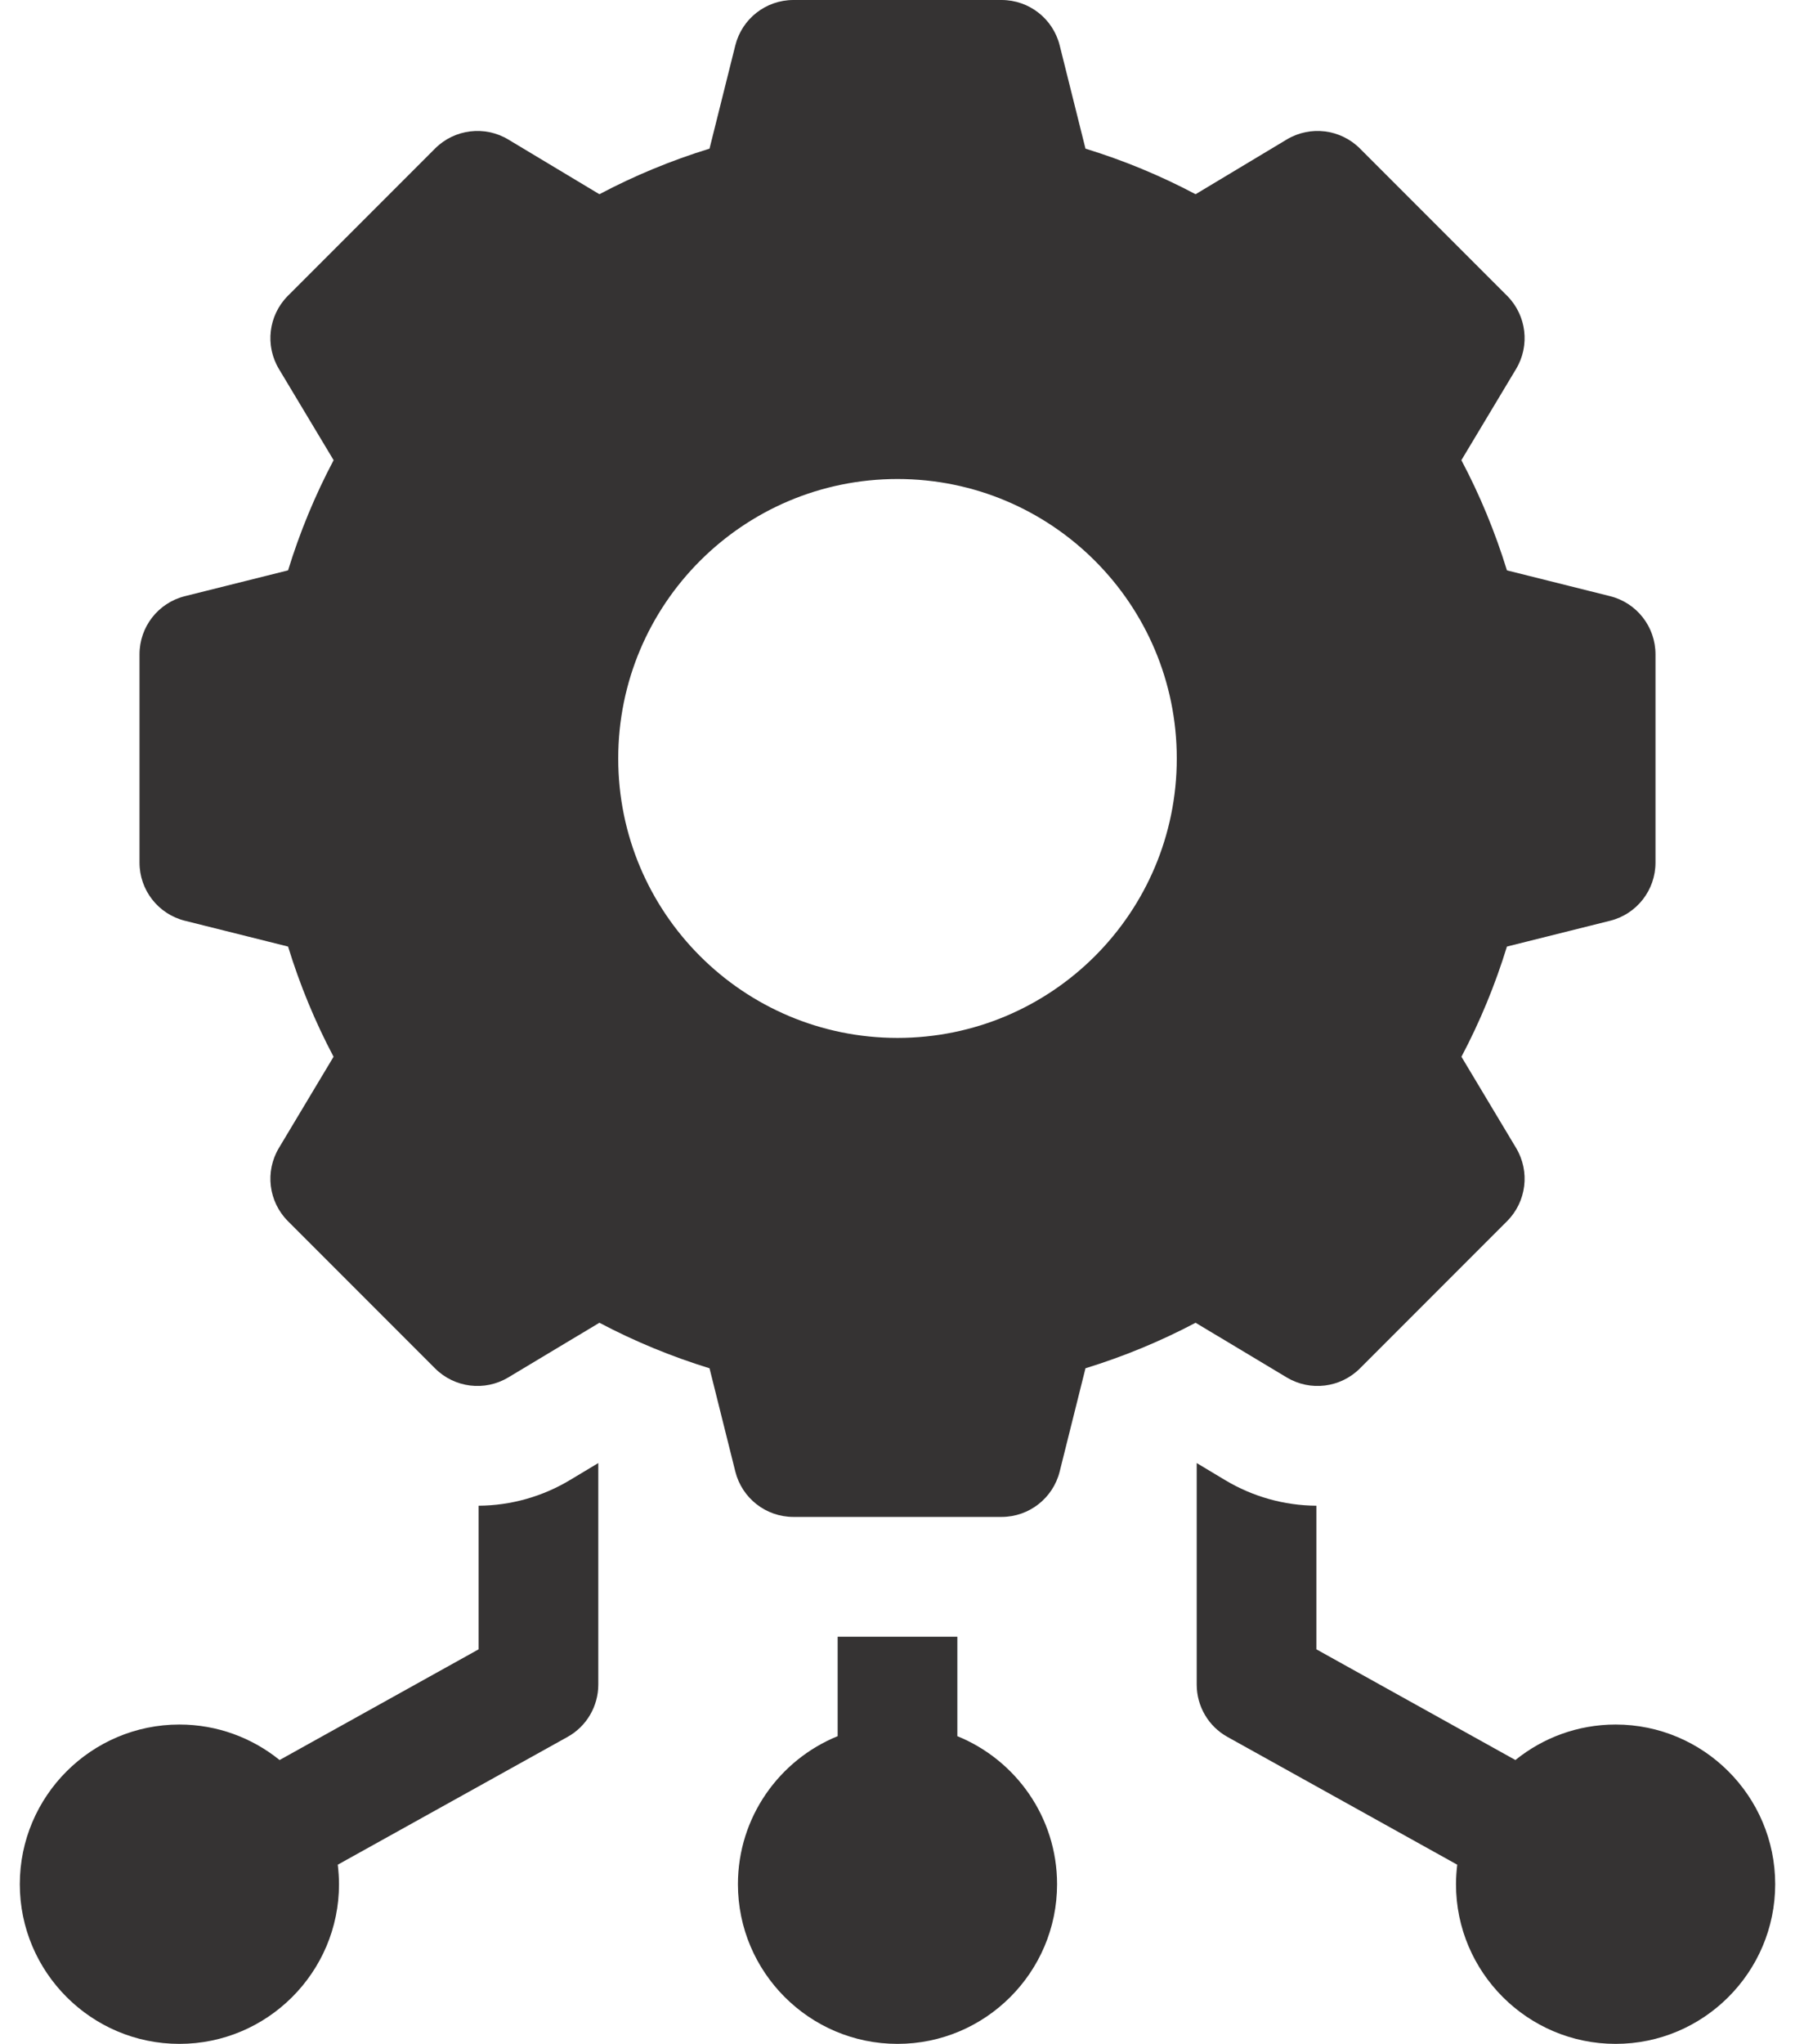
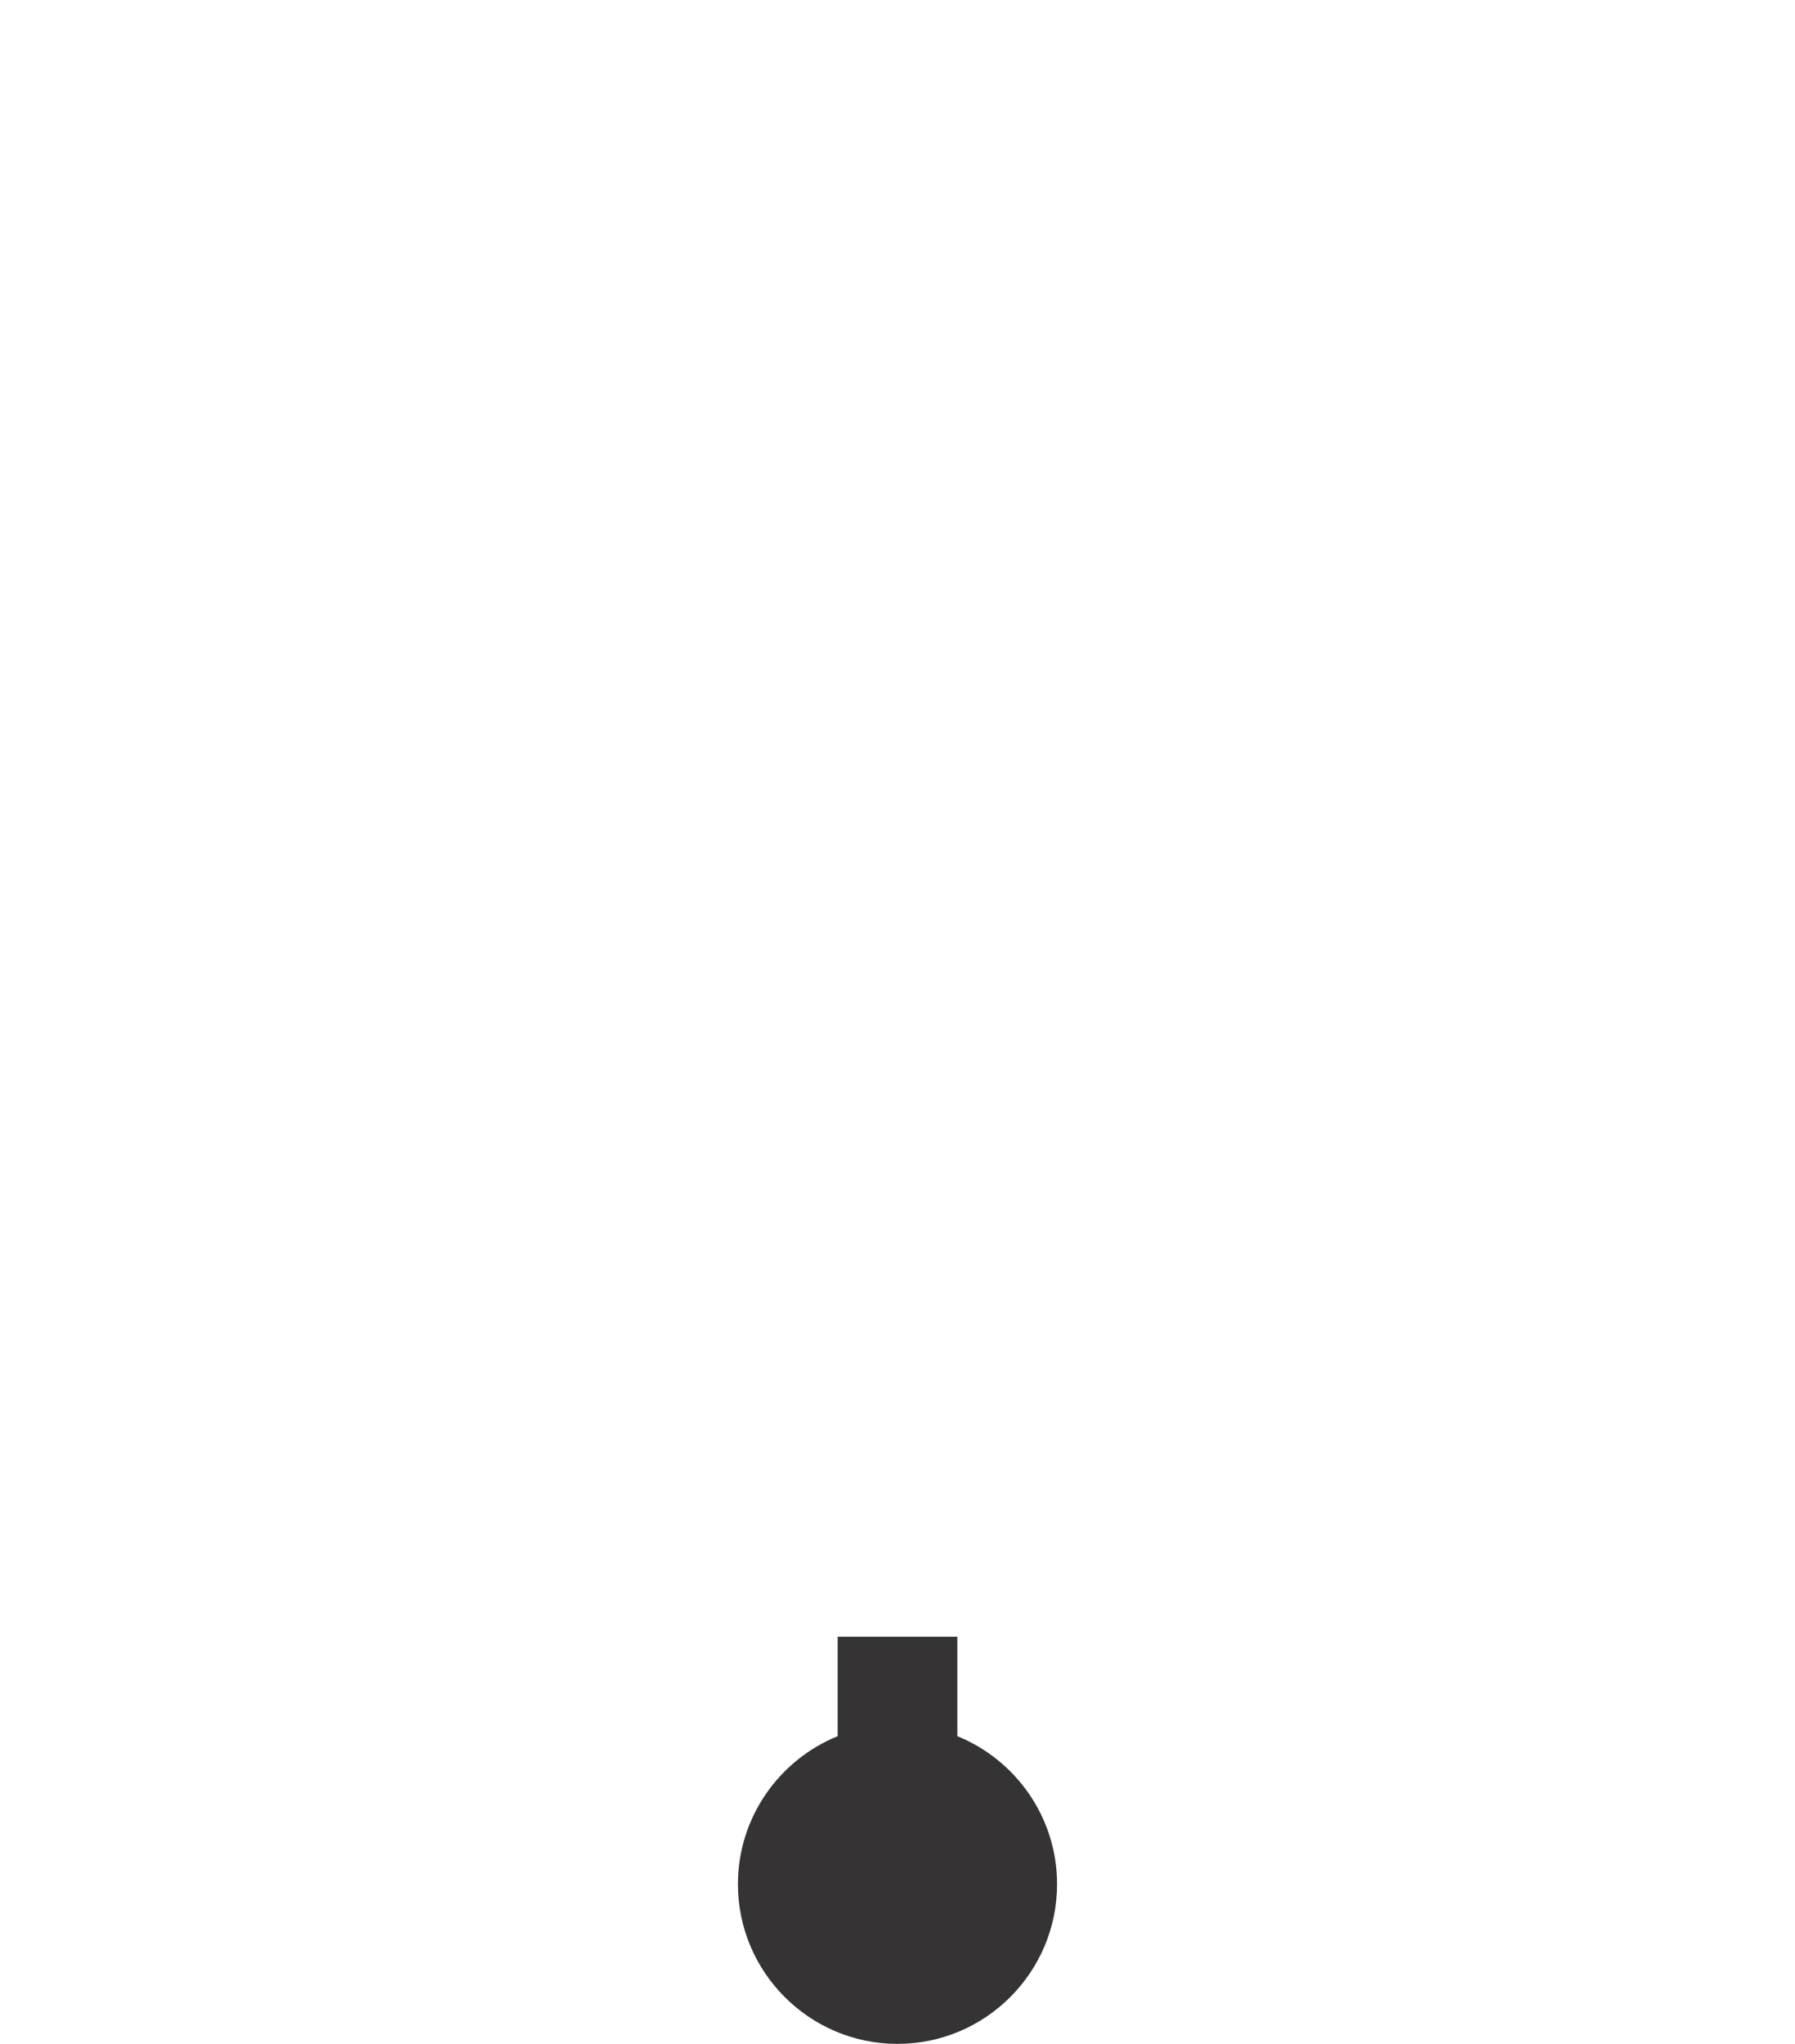
<svg xmlns="http://www.w3.org/2000/svg" width="29" height="33" viewBox="0 0 29 33" fill="none">
-   <path d="M7.732 24.311V26.63L4.517 28.417C4.074 28.059 3.511 27.844 2.898 27.844C1.477 27.844 0.32 29 0.32 30.422C0.32 31.843 1.477 33 2.898 33C4.32 33 5.477 31.843 5.477 30.422C5.477 30.315 5.469 30.21 5.457 30.107L9.169 28.044C9.476 27.874 9.666 27.55 9.666 27.199V23.622L9.206 23.898C8.761 24.165 8.251 24.308 7.732 24.311Z" fill="#353333" />
  <path d="M15.467 28.032V26.426H13.533V28.032C12.589 28.416 11.922 29.342 11.922 30.422C11.922 31.843 13.078 33 14.5 33C15.922 33 17.078 31.843 17.078 30.422C17.078 29.342 16.411 28.416 15.467 28.032Z" fill="#353333" />
-   <path d="M26.102 27.844C25.489 27.844 24.926 28.059 24.483 28.417L21.268 26.63V24.311C20.749 24.308 20.239 24.165 19.794 23.898L19.334 23.622V27.199C19.334 27.55 19.524 27.874 19.831 28.044L23.543 30.107C23.531 30.21 23.523 30.315 23.523 30.422C23.523 31.843 24.68 33 26.102 33C27.523 33 28.68 31.843 28.68 30.422C28.68 29 27.523 27.844 26.102 27.844Z" fill="#353333" />
-   <path d="M21.97 22.095L24.349 19.716C24.662 19.402 24.722 18.915 24.494 18.535L23.611 17.062C23.91 16.497 24.156 15.901 24.346 15.283L26.014 14.866C26.444 14.758 26.746 14.372 26.746 13.928V10.564C26.746 10.12 26.444 9.734 26.014 9.626L24.346 9.209C24.156 8.592 23.91 7.996 23.61 7.43L24.494 5.957C24.722 5.577 24.662 5.09 24.349 4.776L21.97 2.397C21.656 2.084 21.169 2.024 20.789 2.252L19.316 3.136C18.75 2.836 18.155 2.59 17.537 2.4L17.12 0.732C17.012 0.302 16.626 0 16.182 0H12.818C12.374 0 11.988 0.302 11.88 0.732L11.463 2.4C10.846 2.59 10.25 2.836 9.684 3.136L8.211 2.252C7.831 2.024 7.344 2.084 7.03 2.397L4.651 4.776C4.338 5.09 4.278 5.577 4.506 5.957L5.39 7.43C5.09 7.996 4.844 8.592 4.654 9.209L2.986 9.626C2.556 9.734 2.254 10.12 2.254 10.564V13.928C2.254 14.372 2.556 14.758 2.986 14.866L4.654 15.283C4.844 15.901 5.09 16.497 5.389 17.062L4.506 18.535C4.278 18.915 4.338 19.402 4.651 19.716L7.03 22.095C7.344 22.408 7.831 22.468 8.211 22.24L9.684 21.357C10.25 21.656 10.846 21.902 11.463 22.092L11.88 23.76C11.988 24.19 12.374 24.492 12.818 24.492H16.182C16.625 24.492 17.012 24.19 17.12 23.76L17.537 22.092C18.154 21.902 18.75 21.656 19.316 21.357L20.789 22.24C21.169 22.468 21.656 22.408 21.97 22.095ZM14.5 16.758C12.008 16.758 9.988 14.738 9.988 12.246C9.988 9.754 12.008 7.734 14.5 7.734C16.992 7.734 19.012 9.754 19.012 12.246C19.012 14.738 16.992 16.758 14.5 16.758Z" fill="#353333" />
</svg>